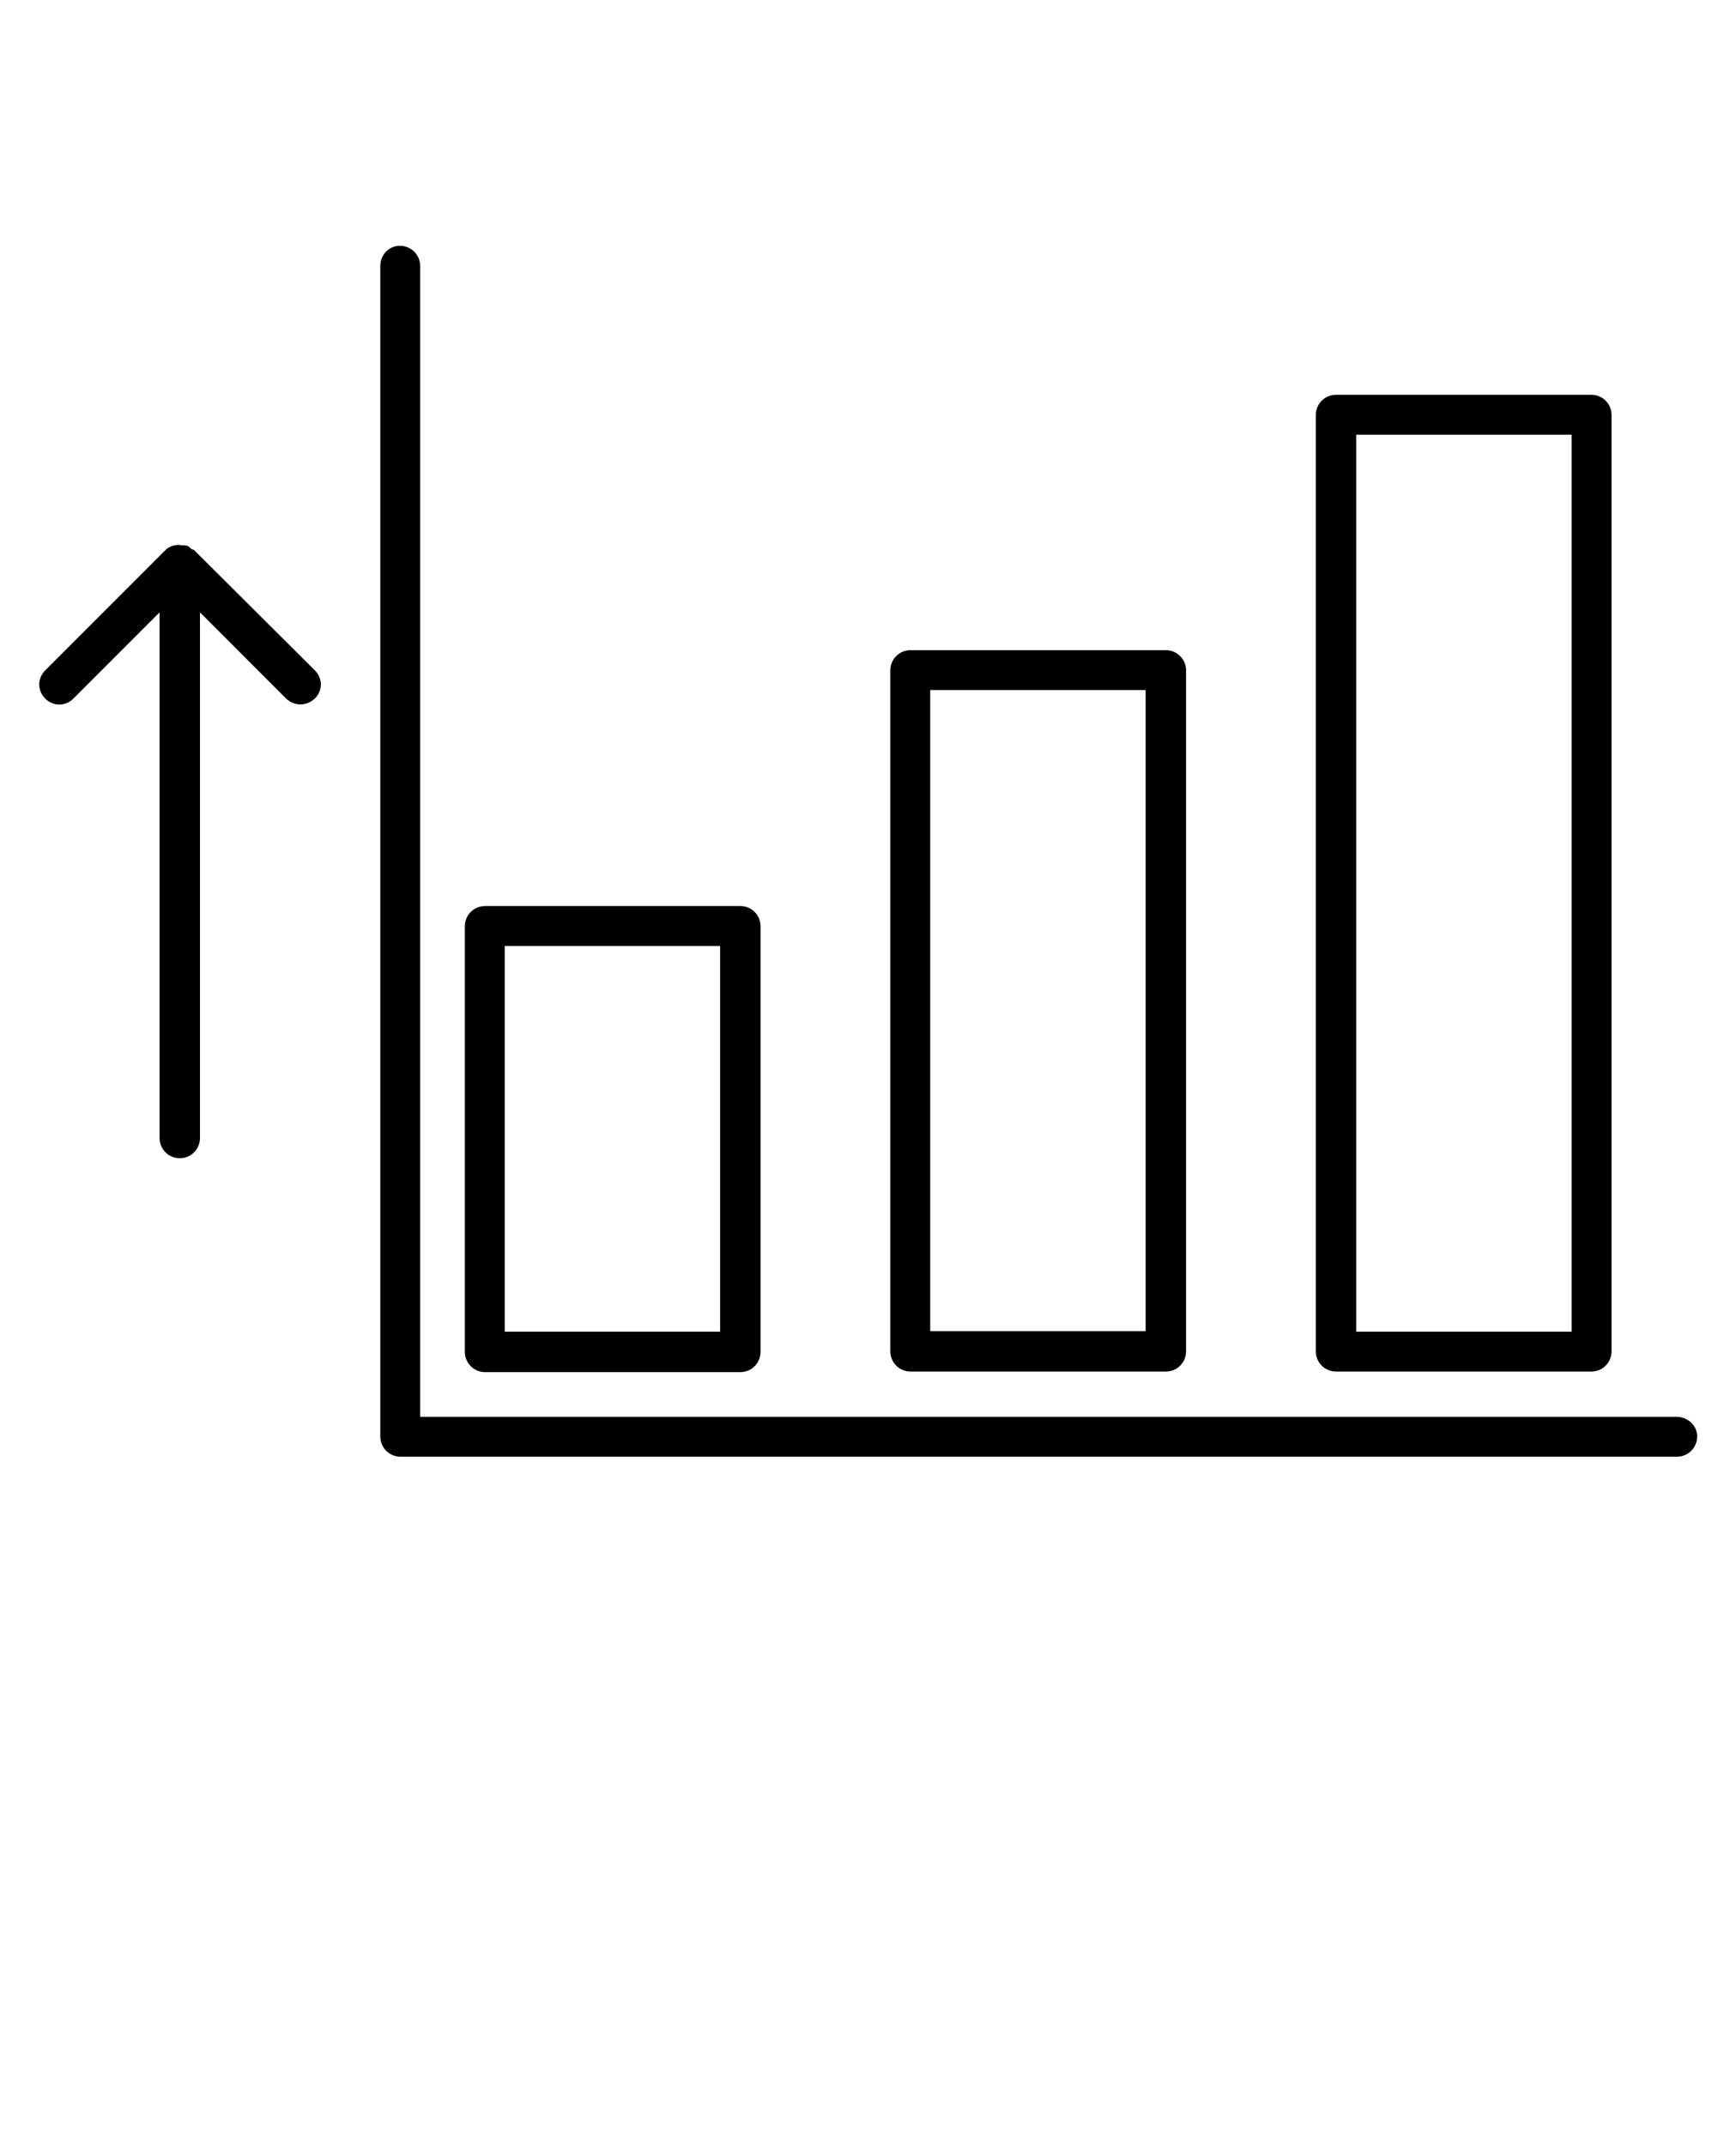
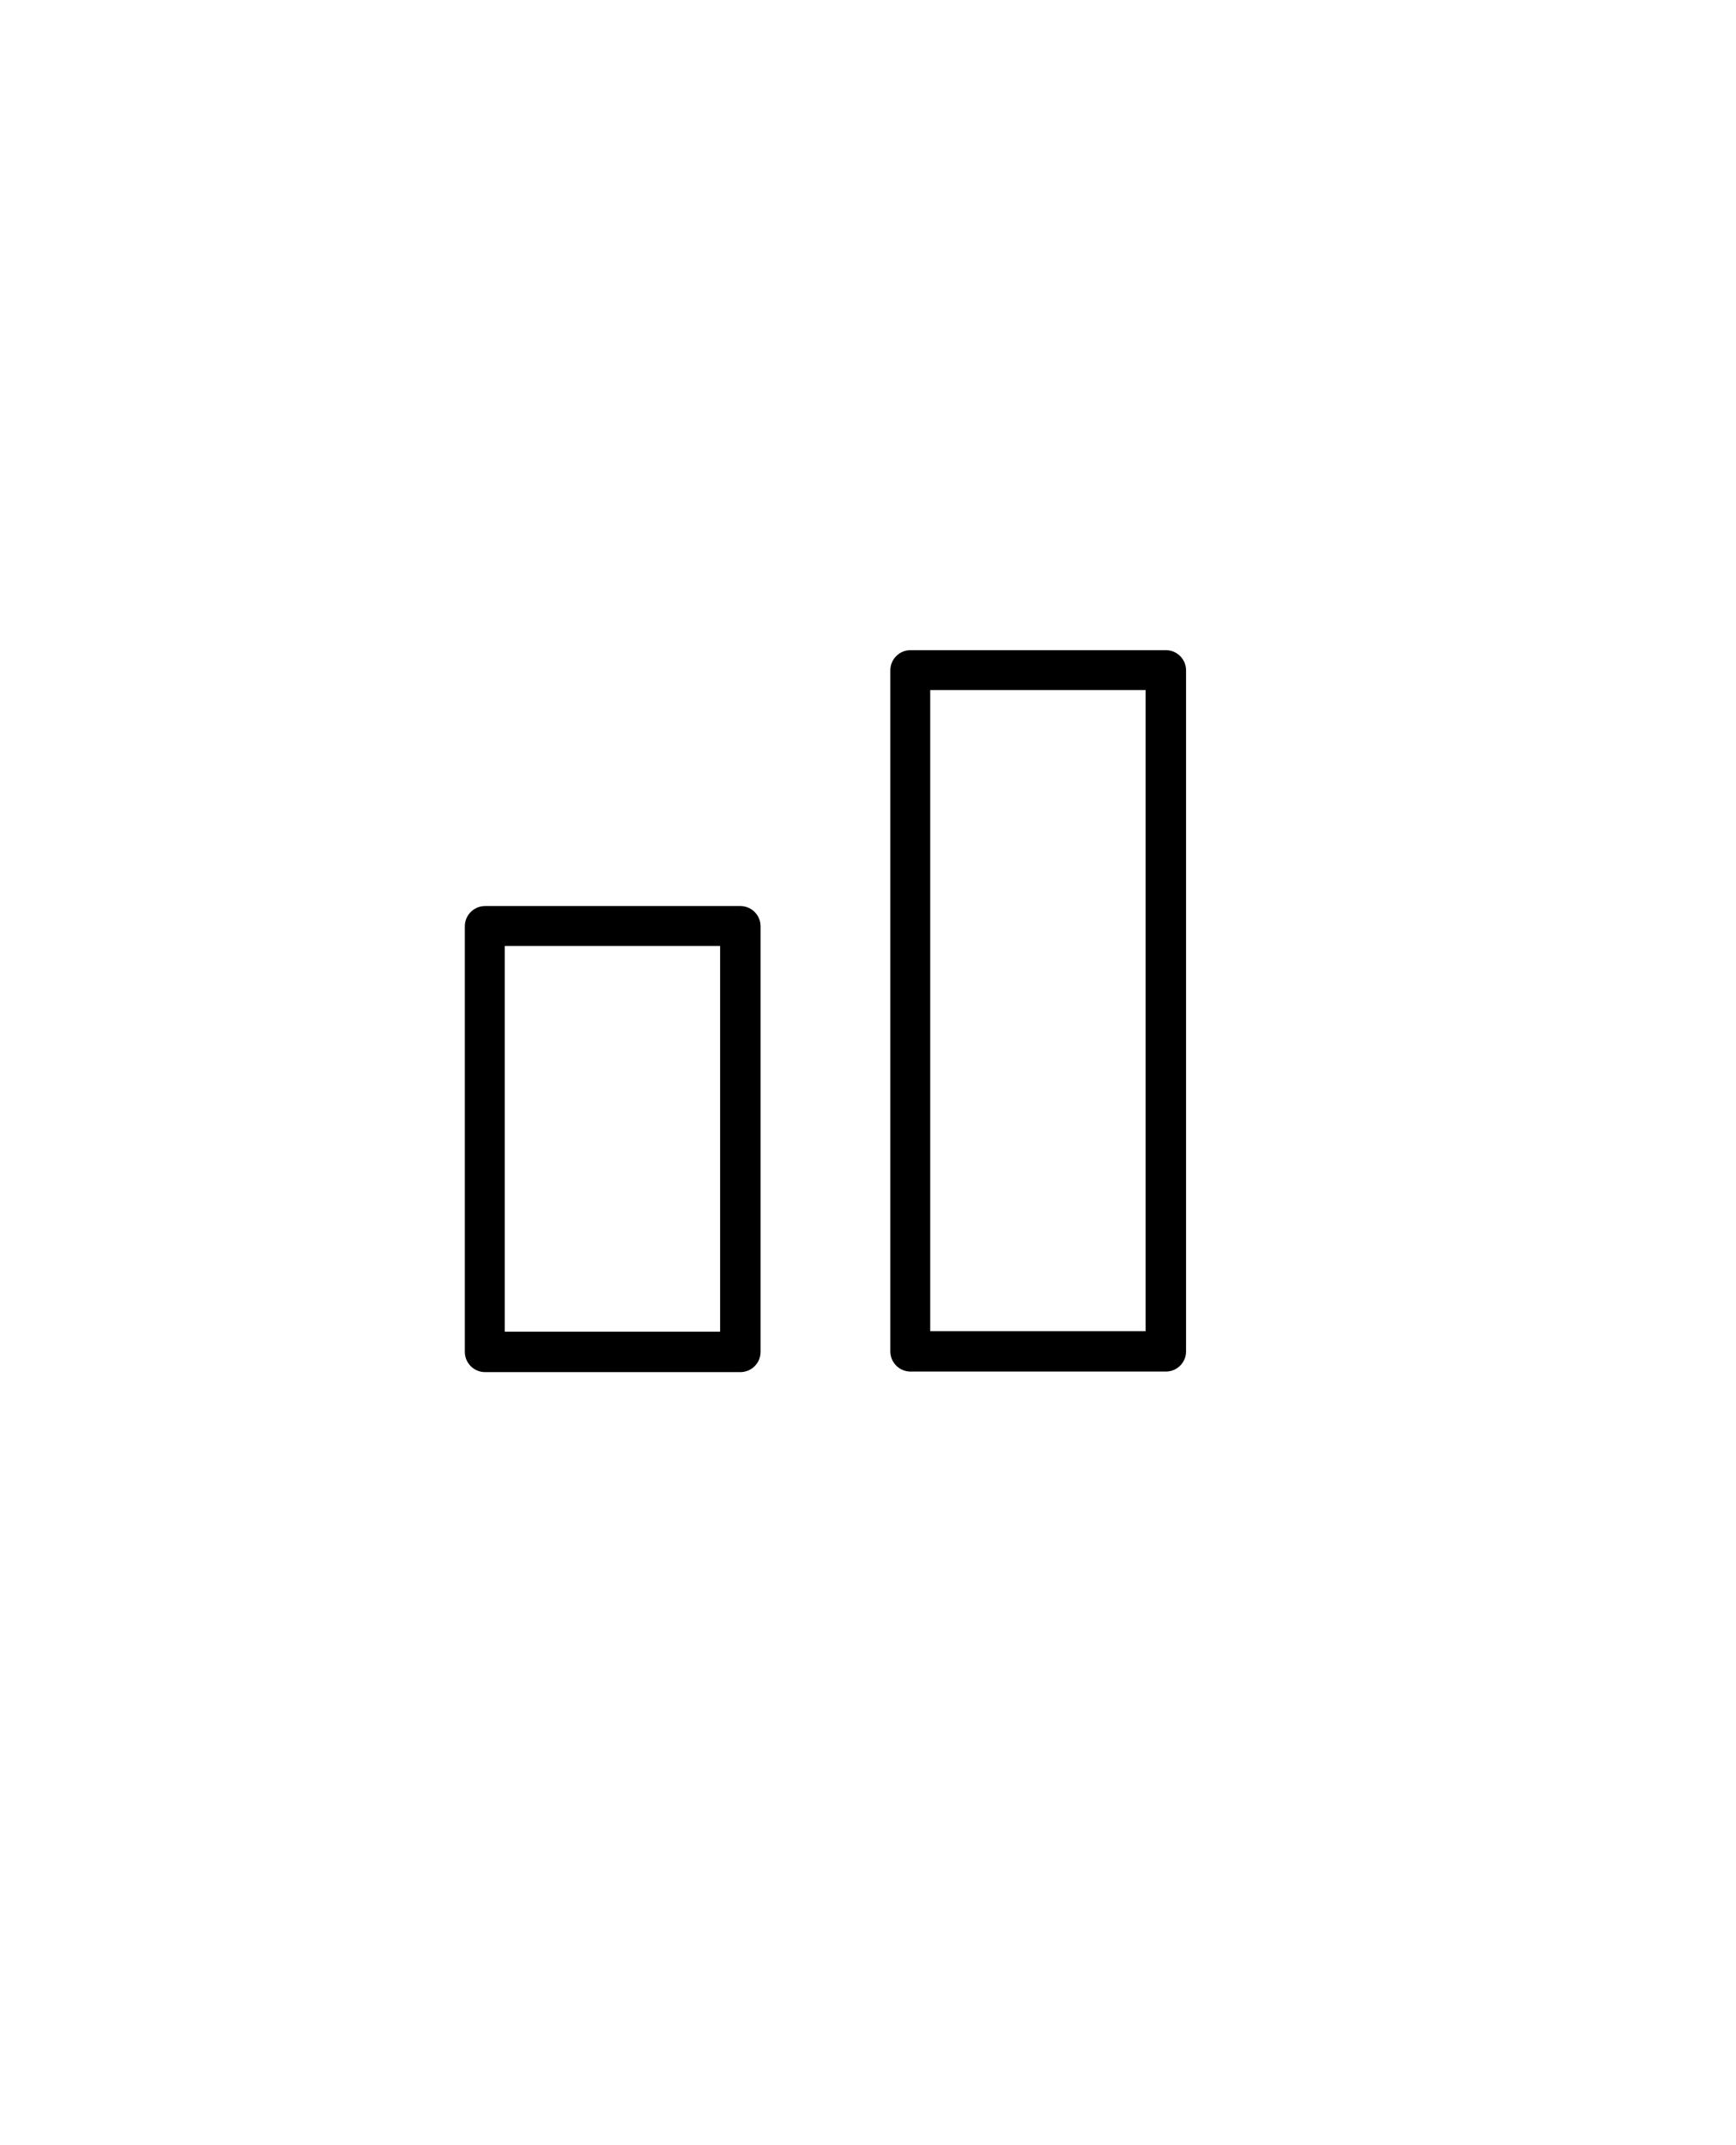
<svg xmlns="http://www.w3.org/2000/svg" width="51" height="63" viewBox="0 0 51 63" fill="none">
-   <path d="M5.703 16.156C5.688 16.141 5.656 16.141 5.625 16.125C5.578 16.094 5.562 16.047 5.5 16.031C5.453 16.016 5.391 16.016 5.344 16.016C5.297 16.016 5.266 16 5.234 16C5.094 16.016 4.969 16.047 4.859 16.156L1.328 19.688C1.094 19.922 1.094 20.281 1.328 20.516C1.562 20.75 1.922 20.75 2.156 20.516L4.688 17.984V33.422C4.688 33.75 4.953 34.016 5.281 34.016C5.609 34.016 5.875 33.75 5.875 33.422V17.984L8.406 20.516C8.516 20.625 8.672 20.688 8.828 20.688C8.984 20.688 9.125 20.625 9.25 20.516C9.484 20.281 9.484 19.922 9.25 19.688L5.703 16.156Z" fill="black" />
-   <path d="M49.25 41.609H12.344V7.812C12.344 7.484 12.078 7.219 11.75 7.219C11.422 7.219 11.172 7.484 11.172 7.812V42.188C11.172 42.516 11.438 42.781 11.766 42.781H49.266C49.594 42.781 49.859 42.516 49.859 42.188C49.859 41.859 49.578 41.609 49.25 41.609Z" fill="black" />
  <path d="M14.25 26.609C13.922 26.609 13.656 26.875 13.656 27.203V39.703C13.656 40.031 13.922 40.297 14.25 40.297H21.75C22.078 40.297 22.344 40.031 22.344 39.703V27.203C22.344 26.875 22.078 26.609 21.75 26.609H14.25ZM21.172 39.109H14.828V27.781H21.156V39.109H21.172Z" fill="black" />
  <path d="M26.75 40.281H34.25C34.578 40.281 34.844 40.016 34.844 39.688V19.688C34.844 19.359 34.578 19.094 34.25 19.094H26.75C26.422 19.094 26.156 19.359 26.156 19.688V39.688C26.156 40.016 26.422 40.281 26.75 40.281ZM27.328 20.266H33.656V39.094H27.328V20.266Z" fill="black" />
-   <path d="M39.25 11.594C38.922 11.594 38.656 11.859 38.656 12.188V39.688C38.656 40.016 38.922 40.281 39.25 40.281H46.75C47.078 40.281 47.344 40.016 47.344 39.688V12.188C47.344 11.859 47.078 11.594 46.75 11.594H39.25ZM46.172 39.109H39.844V12.766H46.172V39.109Z" fill="black" />
</svg>